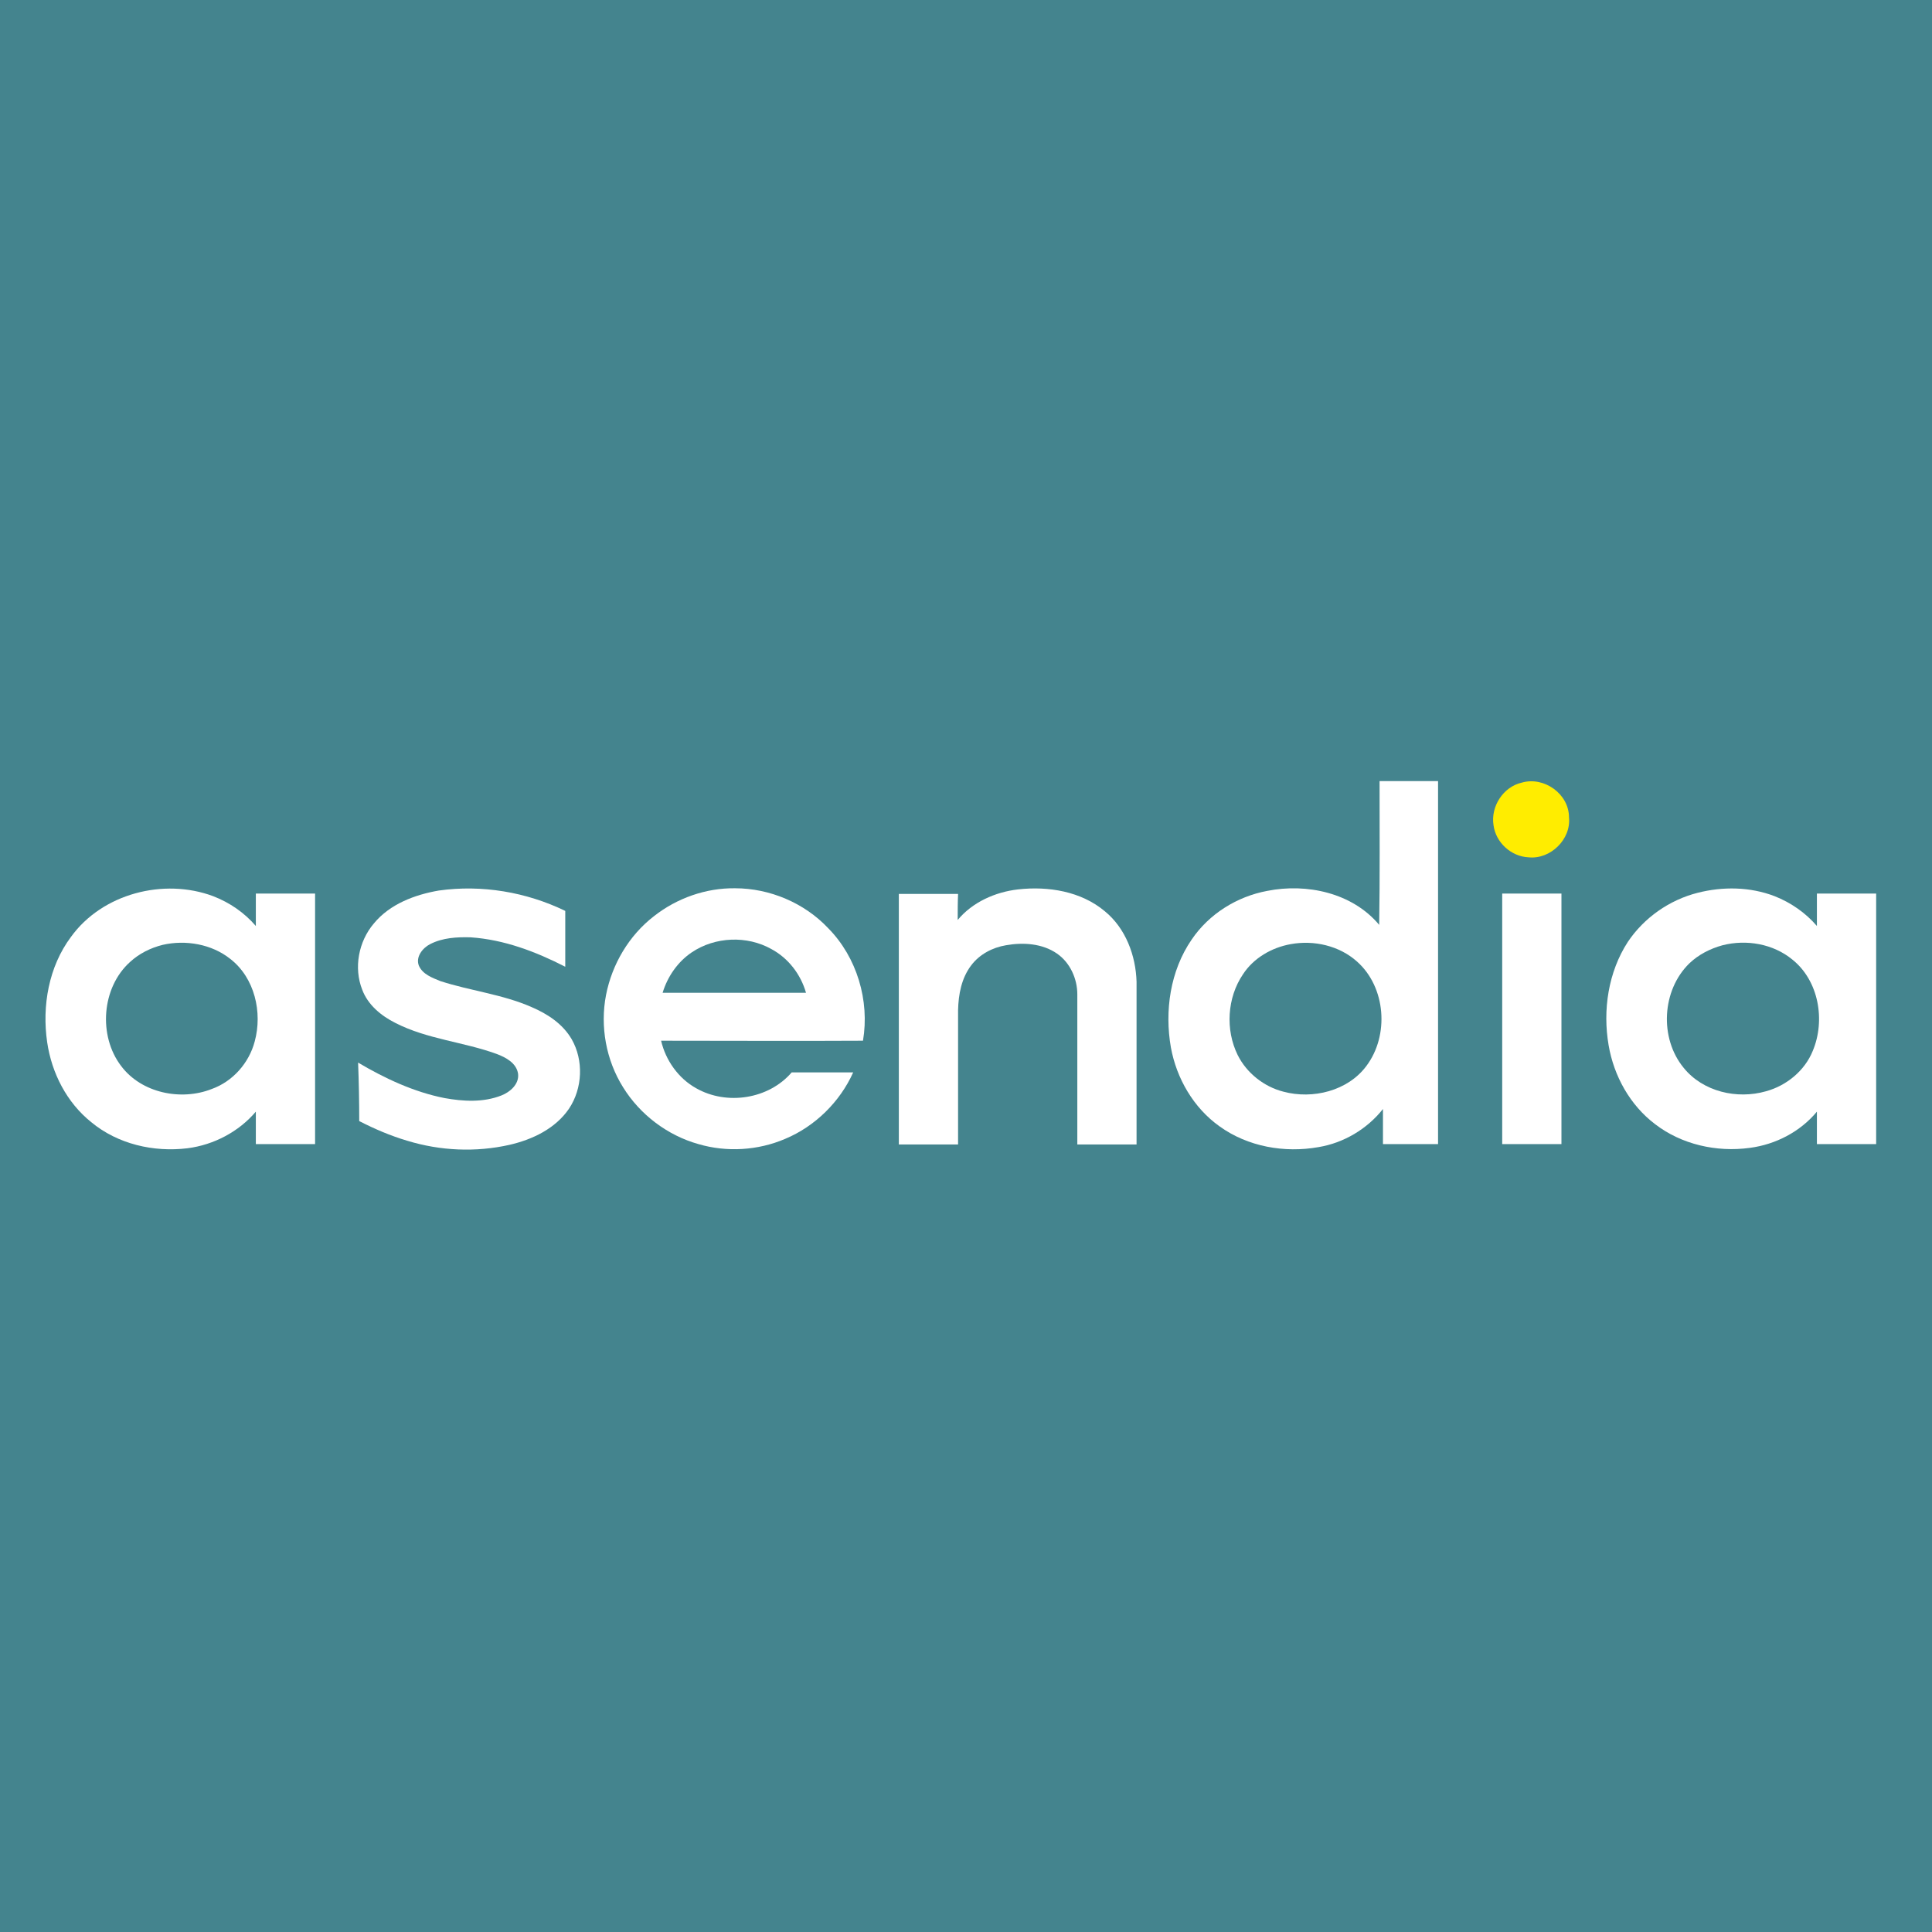
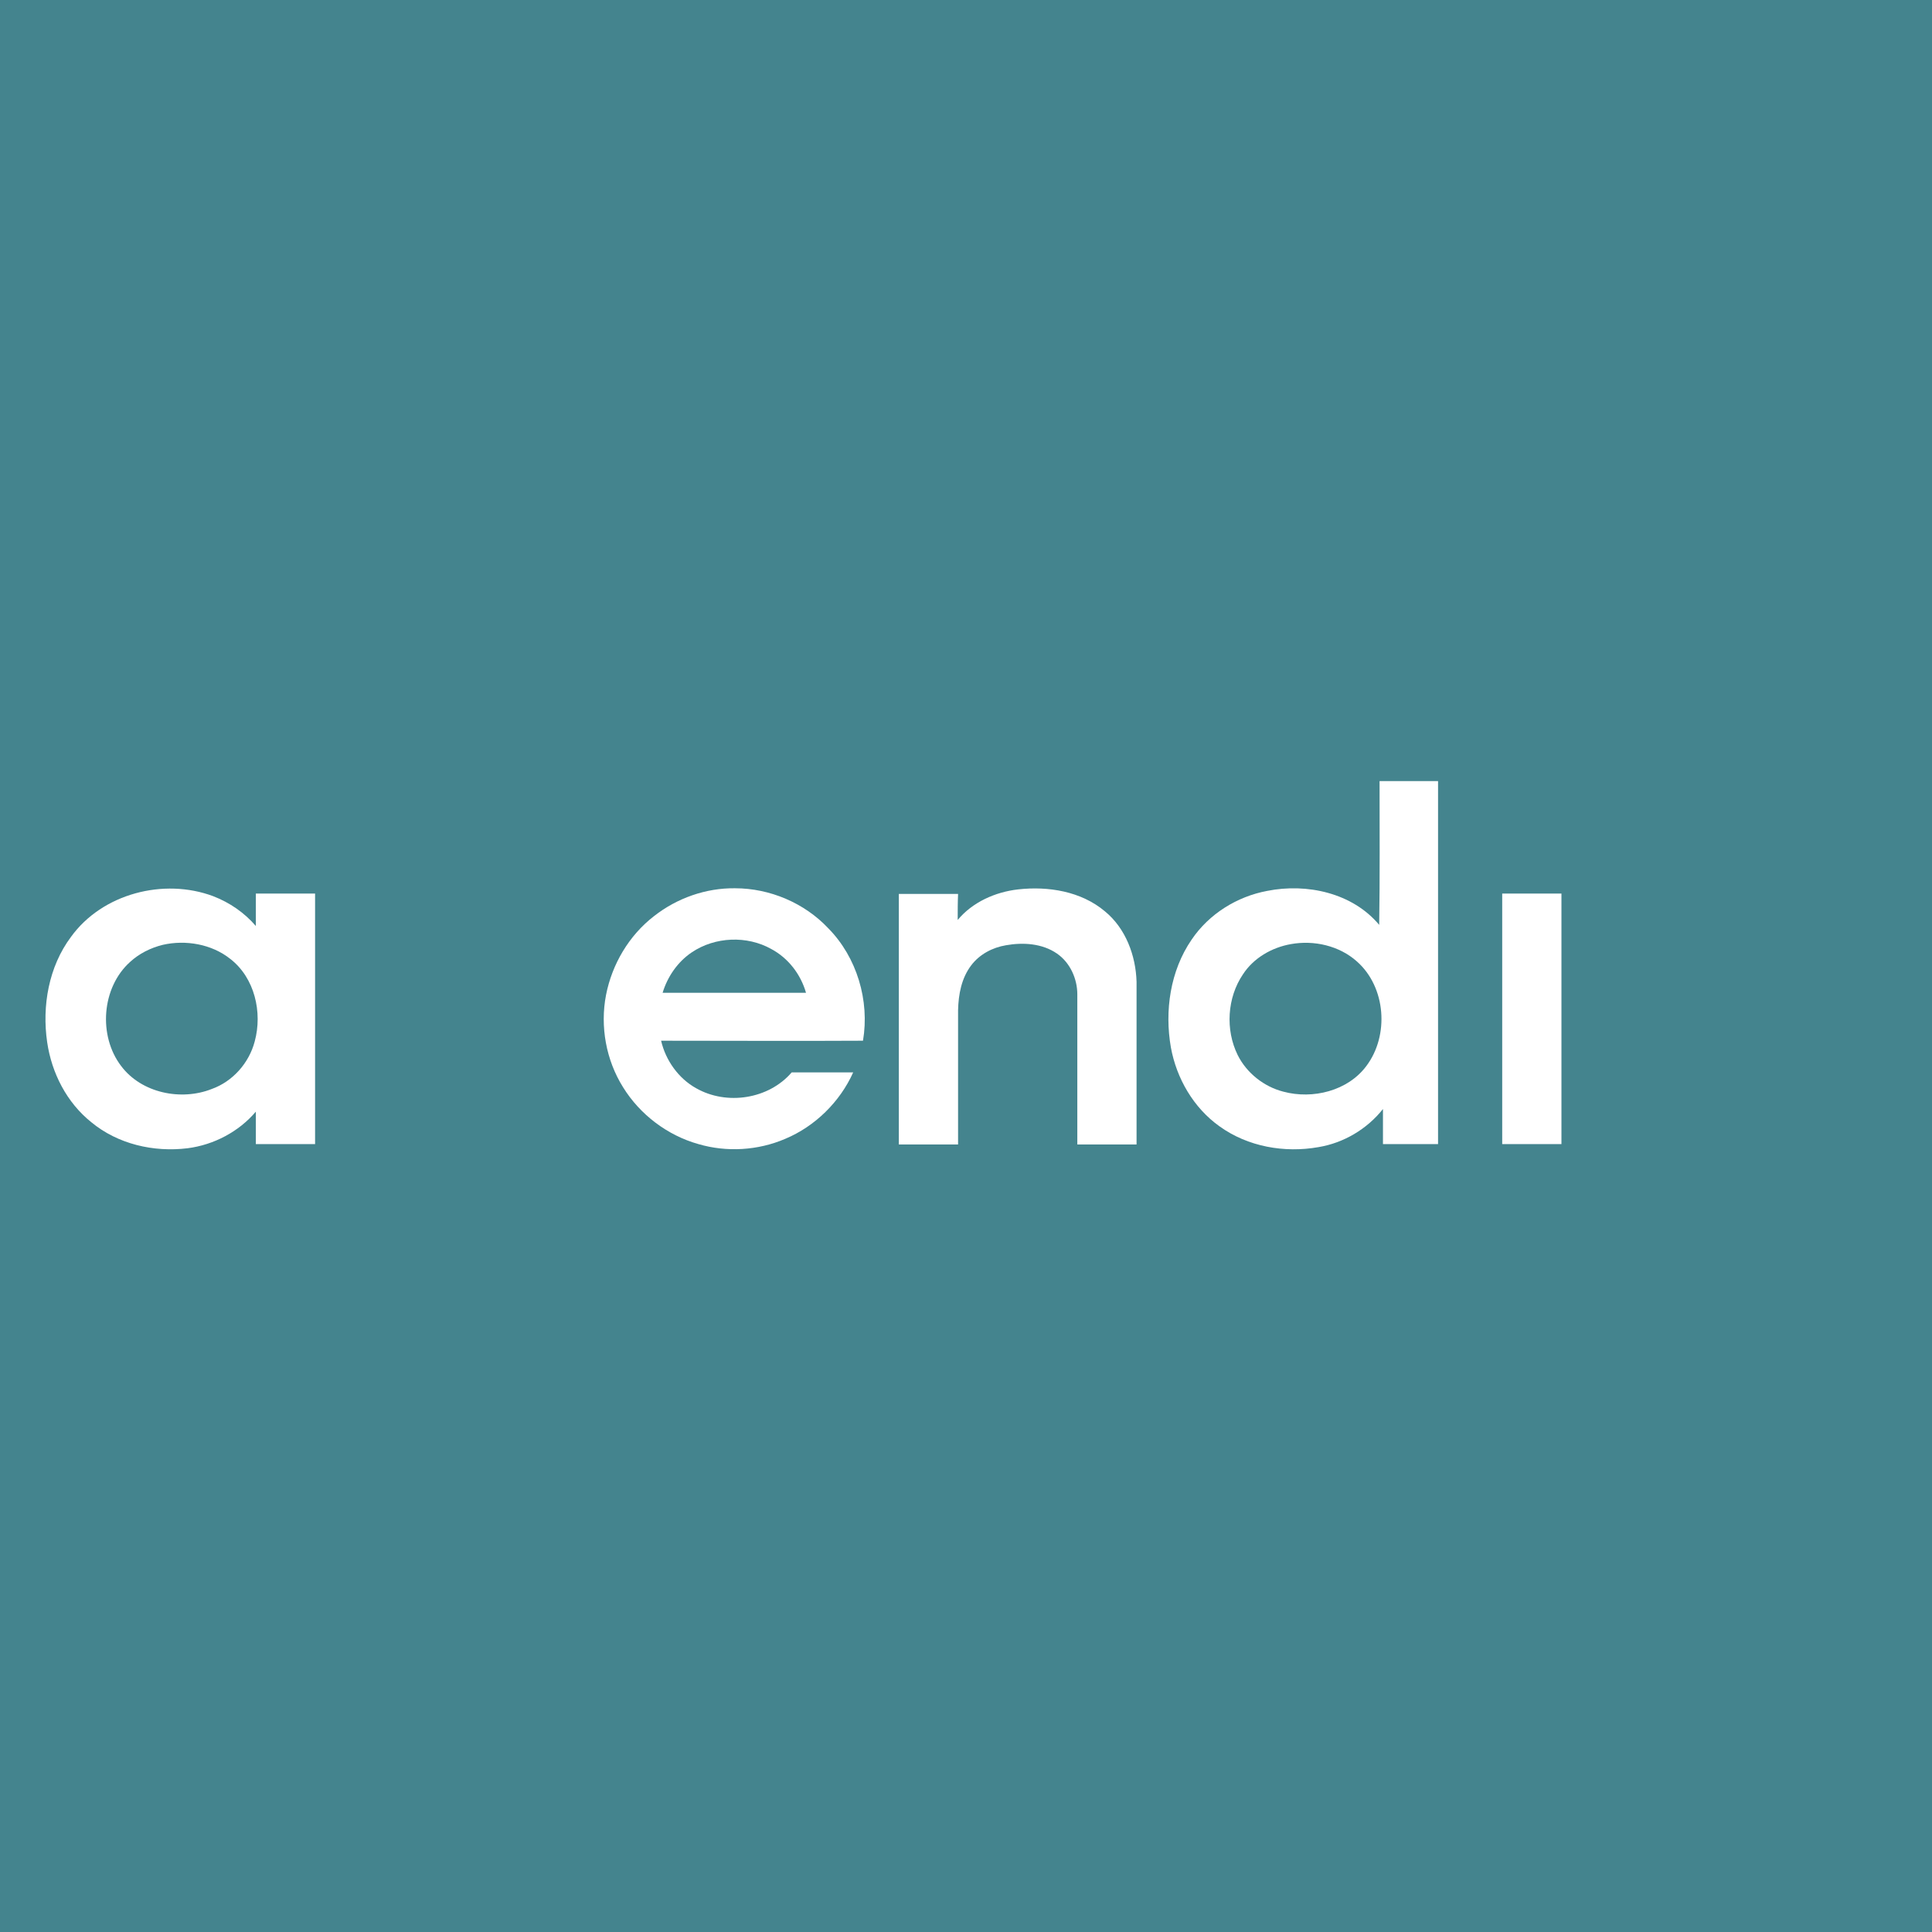
<svg xmlns="http://www.w3.org/2000/svg" version="1.1" id="Layer_1" x="0px" y="0px" viewBox="0 0 512 512" style="enable-background:new 0 0 512 512;" xml:space="preserve">
  <style type="text/css">
	.st0{fill:#44848E;}
	.st1{fill:#FFFFFF;}
	.st2{fill:#FFED00;}
</style>
  <rect class="st0" width="512" height="512" />
  <g id="_x23_ffffffff">
    <path class="st1" d="M365.6,207c5.2,0,10.4,0,15.5,0c0,32.1,0,64.1,0,96.2c-4.9,0-9.8,0-14.6,0c0-3.1,0-6.2,0-9.3   c-4.2,5.3-10.4,9-17.1,10.1c-9,1.6-18.7-0.1-26.2-5.5c-6.9-4.9-11.4-12.7-12.9-20.9c-1.7-9.7-0.2-20.3,5.5-28.6   c4.6-6.8,12-11.4,20-12.9c10.5-2.1,22.6,0.5,29.7,9C365.7,232.4,365.6,219.7,365.6,207 M342.1,250.2c-5.1,0.9-9.9,3.7-12.7,8   c-4.2,6.2-4.7,14.7-1.4,21.4c2.4,4.8,7,8.4,12.1,9.7c7.8,2.1,17.1-0.2,22-6.8c6.1-8.1,5.2-20.9-2.5-27.7   C354.9,250.6,348.2,249.1,342.1,250.2z" />
    <path class="st1" d="M18.8,248.3c8.3-11.5,24.6-15.7,37.7-10.8c4.4,1.7,8.3,4.4,11.3,7.9c0-2.9,0-5.7,0-8.6c5.2,0,10.5,0,15.7,0   c0,22.1,0,44.3,0,66.4c-5.2,0-10.5,0-15.7,0c0-2.9,0-5.7,0-8.6c-4.5,5.3-11.1,8.8-18.1,9.7c-9,1.1-18.5-1.1-25.5-6.9   c-6.5-5.2-10.5-13-11.7-21.2C11.1,266.6,12.9,256.2,18.8,248.3 M43.1,250.4c-3.2,0.8-6.2,2.3-8.6,4.5c-7.6,6.8-8.5,19.6-2.4,27.6   c5.4,7.2,15.9,9.3,24,6.1c5.6-2,9.9-6.9,11.4-12.6c2.1-7.7,0-16.9-6.5-21.9C56.1,250.2,49.2,249,43.1,250.4z" />
-     <path class="st1" d="M116.3,236c11.4-1.6,23.2,0.4,33.5,5.4c0,4.9,0,9.9,0,14.8c-7.8-4-16.2-7.2-25.1-7.8   c-3.6-0.1-7.4,0.1-10.7,1.8c-2,1-3.9,3.4-3,5.7c1,2.3,3.5,3.2,5.7,4.1c8,2.6,16.5,3.5,24.2,6.9c4.2,1.8,8.2,4.4,10.6,8.5   c3.2,5.6,2.9,13-0.7,18.4c-3.6,5.3-9.7,8.2-15.8,9.6c-8.9,2-18.3,1.6-27.1-1.1c-4.4-1.3-8.6-3.1-12.7-5.2c0-5.2-0.1-10.4-0.3-15.5   c7.1,4.2,14.8,7.8,22.9,9.4c5,0.9,10.3,1.2,15.1-0.7c2.3-0.9,4.7-3,4.4-5.7c-0.4-2.9-3.3-4.4-5.7-5.3c-8.8-3.2-18.4-3.9-26.8-8.2   c-3.8-1.9-7.3-4.8-8.8-8.8c-2.3-5.8-1-12.8,3.1-17.6C103.3,239.6,109.9,237.1,116.3,236z" />
    <path class="st1" d="M173.3,242.8c6.1-4.8,13.8-7.5,21.5-7.4c9.2,0,18.4,3.9,24.7,10.6c7.6,7.7,11,19.2,9.2,29.8   c-17.8,0.1-35.6,0-53.5,0c1.2,5.2,4.6,10,9.3,12.6c8.1,4.6,19.2,2.9,25.3-4.2c5.4,0,10.9,0,16.3,0c-3.5,7.8-10.1,14.3-18,17.6   c-7.2,3.1-15.5,3.6-23,1.4c-8.2-2.3-15.5-7.8-20-15.1c-4.5-7.2-6.1-16.1-4.5-24.4C162.2,255.5,166.7,247.9,173.3,242.8    M183.3,252.4c-3.7,2.5-6.4,6.4-7.7,10.7c12.7,0,25.3,0,38,0c-1.4-4.9-4.7-9.2-9.2-11.6C198,247.9,189.5,248.2,183.3,252.4z" />
    <path class="st1" d="M253.8,243.8c3.9-4.7,9.9-7.4,16-8.1c8-0.9,16.7,0.5,23,5.8c5.5,4.5,8.2,11.7,8.4,18.7c0,14.4,0,28.7,0,43.1   c-5.2,0-10.5,0-15.7,0c0-13.3,0-26.6,0-39.8c0-4.1-1.9-8.4-5.4-10.8c-3.9-2.7-9-3-13.5-2.2c-3.6,0.6-7,2.4-9.2,5.3   c-2.6,3.4-3.4,7.7-3.5,11.9c0,11.9,0,23.7,0,35.6c-5.2,0-10.5,0-15.7,0c0-22.1,0-44.3,0-66.4c5.2,0,10.5,0,15.7,0   C253.8,239.1,253.8,241.4,253.8,243.8z" />
-     <path class="st1" d="M449.9,236.6c6.7-1.7,13.9-1.6,20.4,0.9c4.3,1.7,8.2,4.4,11.2,7.9c0-2.9,0-5.7,0-8.6c5.2,0,10.5,0,15.7,0   c0,22.1,0,44.3,0,66.4c-5.2,0-10.5,0-15.7,0c0-2.9,0-5.7,0-8.6c-4.4,5.3-10.9,8.7-17.8,9.6c-8.8,1.2-18.1-0.9-25.1-6.3   c-6.6-5-10.9-12.7-12.3-20.9c-1.6-9.3-0.1-19.4,5.1-27.4C435.7,243.2,442.4,238.5,449.9,236.6 M456.5,250.5   c-3.3,0.9-6.4,2.5-8.8,4.8c-7.3,7.1-8,19.8-1.5,27.7c5.1,6.3,14.1,8.4,21.8,6.2c5.5-1.5,10.3-5.5,12.4-10.7   c3.4-8.1,1.6-18.6-5.4-24.2C469.9,250.1,462.8,248.9,456.5,250.5z" />
    <path class="st1" d="M398.1,236.8c5.2,0,10.5,0,15.7,0c0,22.1,0,44.3,0,66.4c-5.2,0-10.5,0-15.7,0   C398.1,281.1,398.1,258.9,398.1,236.8z" />
  </g>
  <g id="_x23_ffed00ff">
-     <path class="st2" d="M403.3,207.4c5.9-1.7,12.5,3,12.5,9.2c0.6,5.8-4.9,11.2-10.7,10.6c-4.6-0.2-8.7-3.9-9.3-8.5   C395,213.7,398.4,208.5,403.3,207.4z" />
-   </g>
+     </g>
</svg>